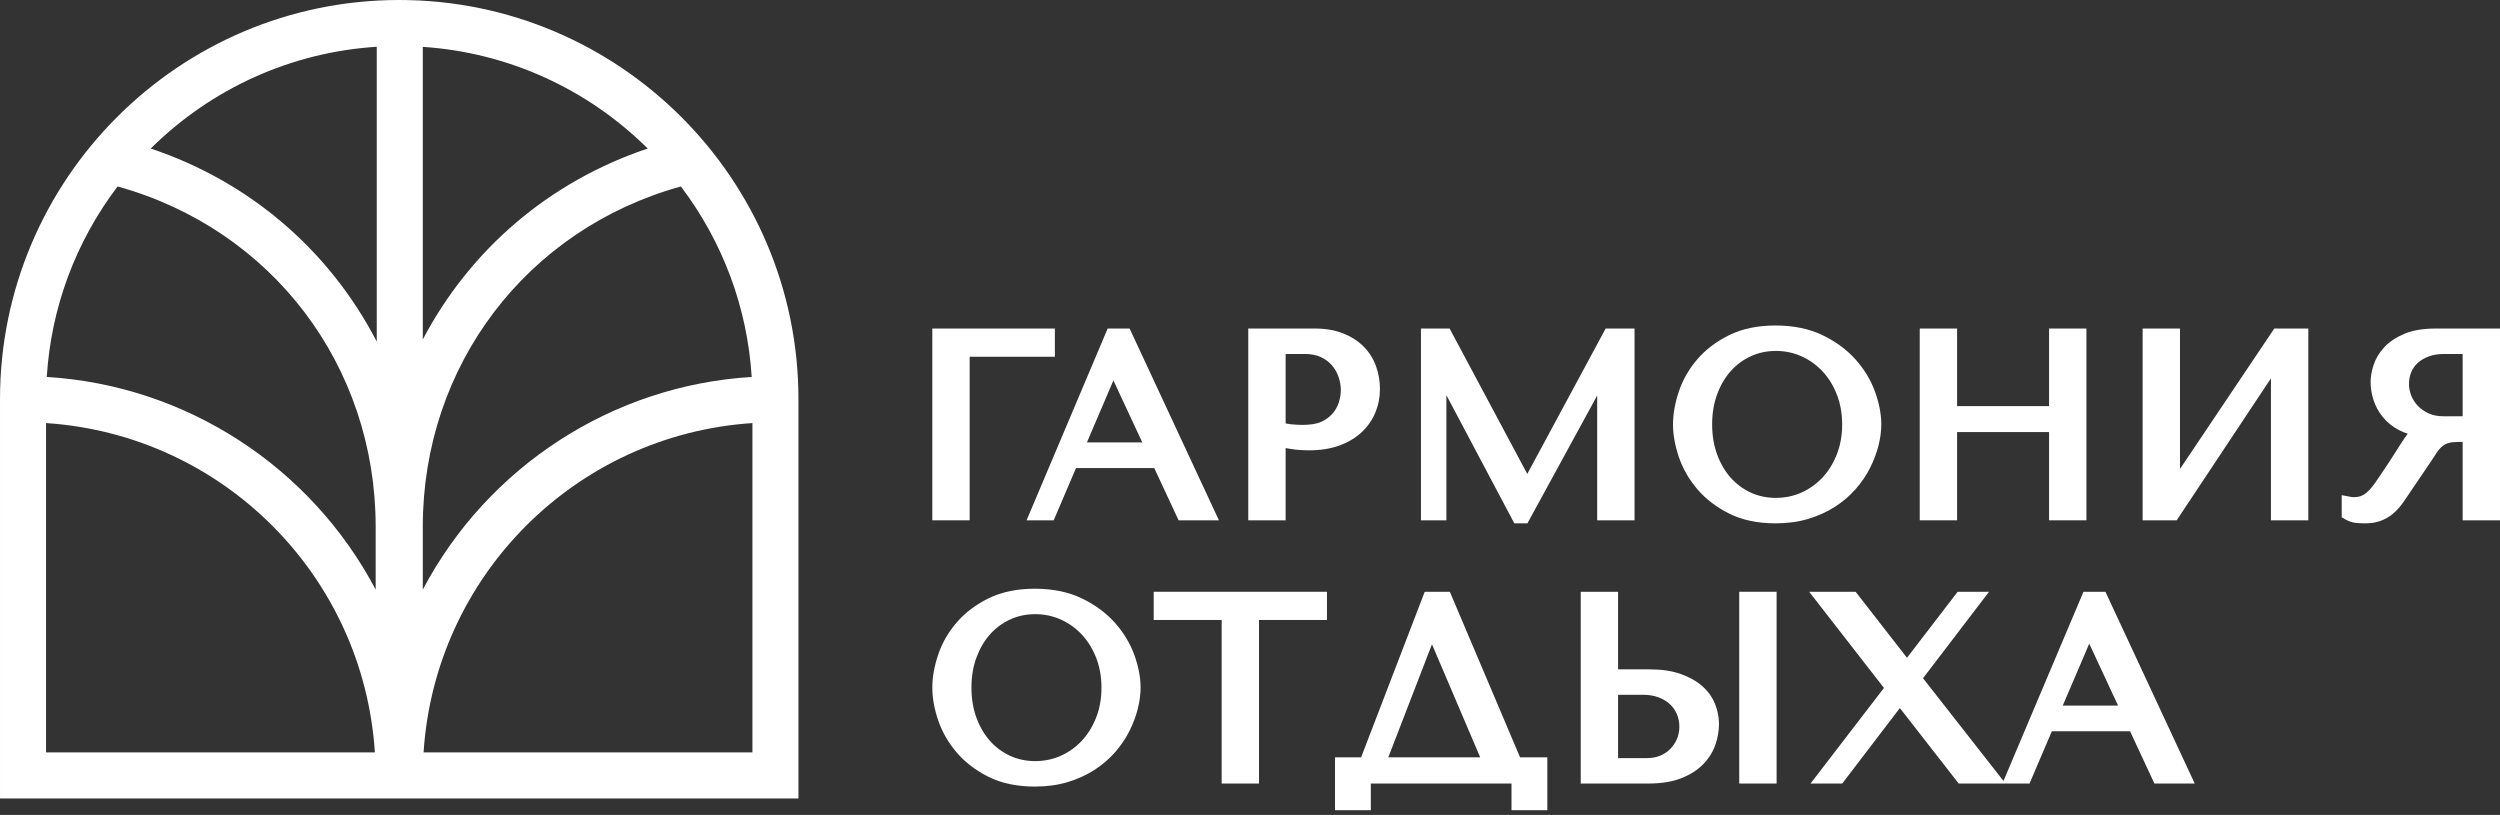
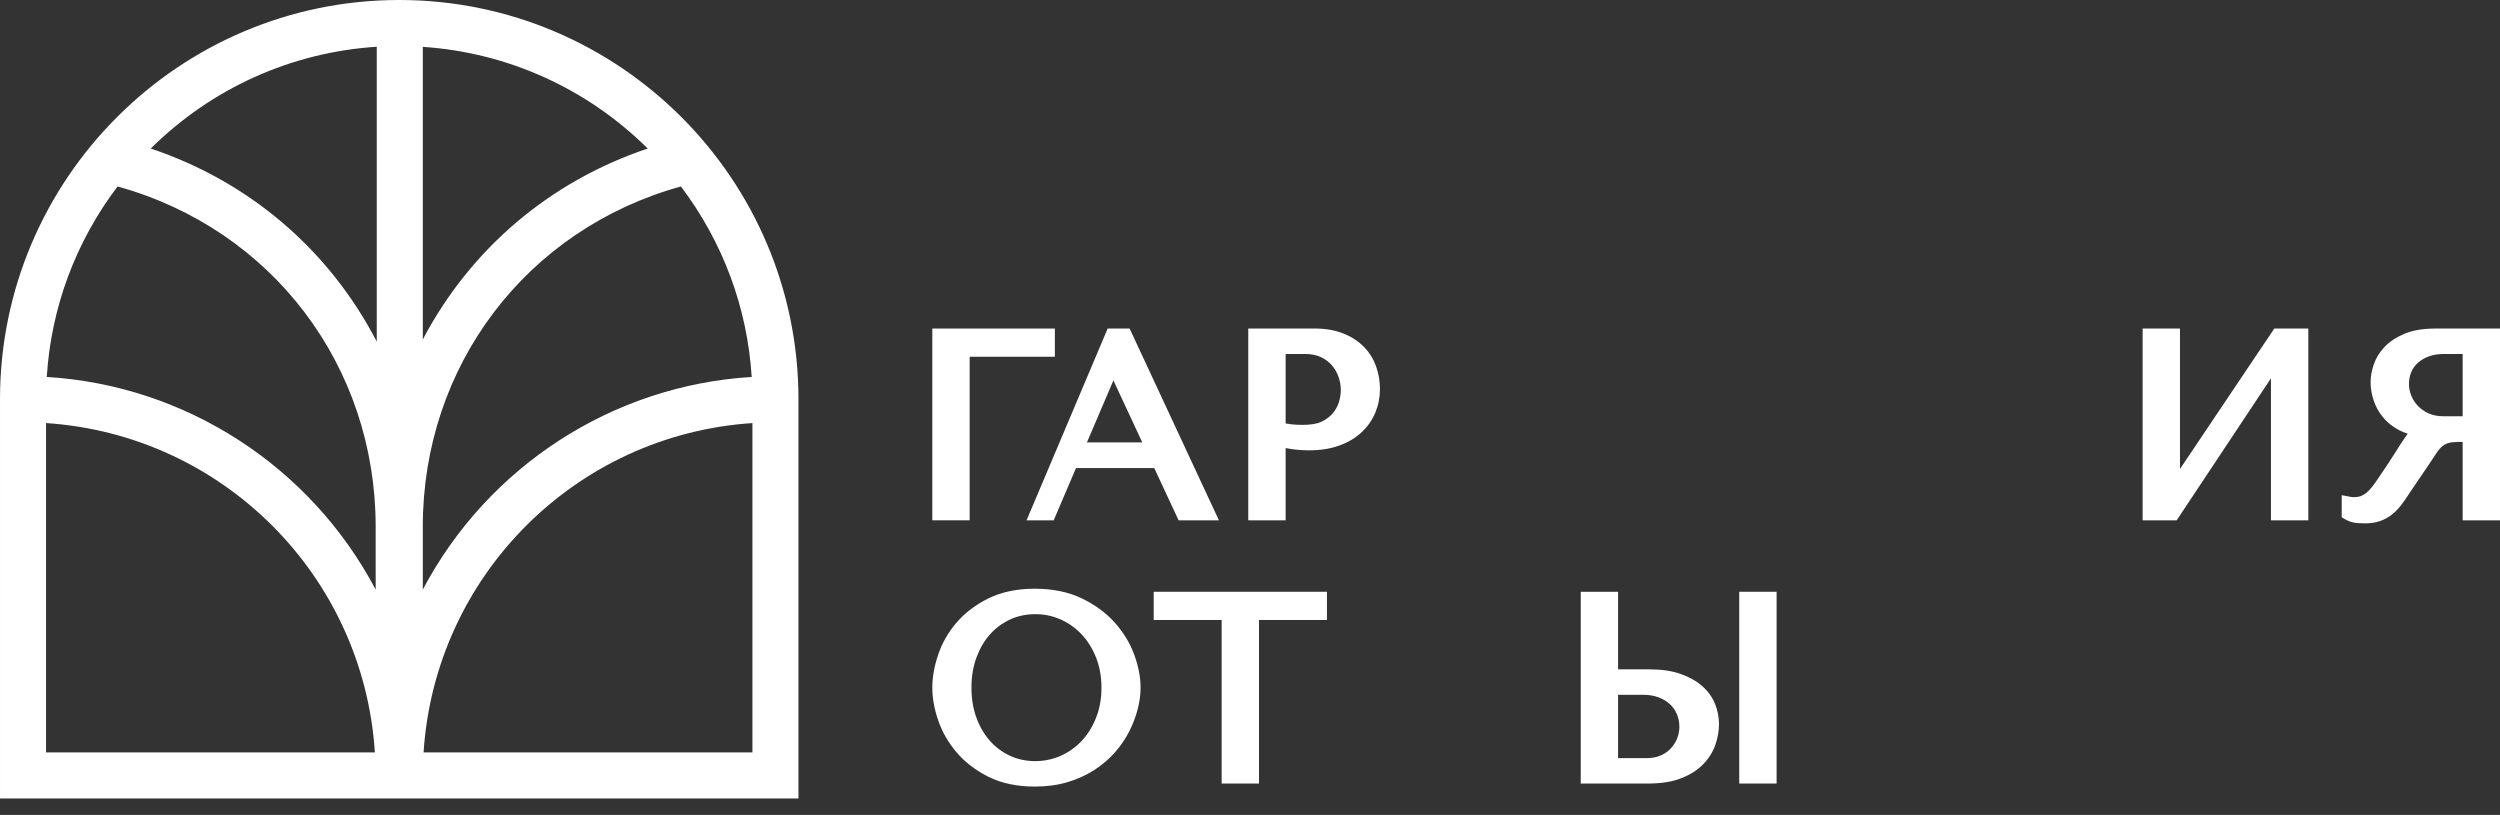
<svg xmlns="http://www.w3.org/2000/svg" width="362" height="118" viewBox="0 0 362 118" fill="none">
  <rect x="0" y="0" width="362" height="118" fill="#333333" stroke="none" />
  <path d="M0.001 57.807V115.245V115.615H0.371H115.245H115.616V115.245V57.807C115.616 25.933 89.683 0 57.809 0C25.932 0 0.001 25.933 0.001 57.807ZM21.827 21.507C30.642 12.768 42.227 7.552 54.555 6.771V49.467C47.666 36.179 36.113 26.298 21.827 21.507ZM61.22 6.786C73.488 7.598 85.018 12.811 93.789 21.507C79.625 26.258 68.127 36.029 61.22 49.158V6.786ZM61.22 76.269C61.22 52.961 76.225 33.193 98.593 27C104.678 35.035 108.219 44.559 108.846 54.584C88.733 55.799 70.644 67.524 61.22 85.373V76.269ZM6.772 54.584C7.397 44.559 10.937 35.035 17.024 27C39.389 33.192 54.397 52.961 54.397 76.269V85.373C44.972 67.524 26.884 55.799 6.772 54.584ZM108.95 61.261V108.95H61.334C62.988 83.356 83.36 62.953 108.95 61.261ZM6.666 61.261C32.256 62.953 52.629 83.356 54.282 108.95H6.666V61.261Z" fill="white" />
  <path d="M135 47.573V75.34H140.406V51.657H152.744V47.573H135Z" fill="white" />
  <path d="M160.389 47.573L148.648 75.34H152.575L155.807 67.776H167.136L170.661 75.34H176.5L163.568 47.573H160.389ZM161.222 55.085L165.402 64.057H157.388L161.222 55.085Z" fill="white" />
  <path d="M180.749 47.573V75.34H186.159V64.88C186.44 64.933 186.728 64.983 187.025 65.03C187.8 65.145 188.667 65.205 189.604 65.205C191.213 65.205 192.666 64.974 193.92 64.519C195.198 64.057 196.289 63.41 197.158 62.593C198.032 61.776 198.704 60.813 199.149 59.74C199.592 58.674 199.817 57.523 199.817 56.315C199.817 55.172 199.623 54.058 199.239 53.003C198.845 51.921 198.24 50.968 197.439 50.168C196.646 49.374 195.646 48.735 194.461 48.266C193.293 47.806 191.918 47.571 190.376 47.571L180.749 47.573ZM186.951 61.439C186.67 61.408 186.407 61.367 186.159 61.314V51.255H188.979C189.851 51.255 190.617 51.405 191.259 51.707C191.904 52.01 192.441 52.408 192.86 52.895C193.284 53.389 193.609 53.958 193.822 54.578C194.041 55.212 194.152 55.846 194.152 56.463C194.152 57.06 194.052 57.677 193.853 58.294C193.662 58.888 193.364 59.409 192.938 59.896C192.523 60.372 191.983 60.768 191.332 61.073C190.608 61.412 189.587 61.523 188.583 61.523C188.015 61.523 187.453 61.486 186.951 61.439Z" fill="white" />
-   <path d="M232.497 47.573L221.149 68.626L209.904 47.573H205.755V75.341H209.438V57.221L219.275 75.78H221.17L231.274 57.268V75.341H236.681V47.573H232.497Z" fill="white" />
-   <path d="M250.394 48.523C248.538 49.437 246.982 50.615 245.771 52.025C244.564 53.428 243.665 54.996 243.098 56.682C242.537 58.35 242.253 59.954 242.253 61.455C242.253 62.934 242.537 64.523 243.098 66.175C243.663 67.846 244.563 69.412 245.768 70.829C246.98 72.251 248.536 73.442 250.39 74.369C252.265 75.306 254.52 75.78 257.092 75.78C258.826 75.78 260.428 75.562 261.853 75.131C263.278 74.699 264.577 74.109 265.712 73.377C266.853 72.642 267.859 71.78 268.7 70.82C269.538 69.864 270.235 68.842 270.772 67.779C271.306 66.724 271.717 65.646 271.992 64.577C272.269 63.494 272.41 62.443 272.41 61.455C272.41 59.975 272.104 58.379 271.503 56.717C270.896 55.044 269.952 53.479 268.695 52.066C267.434 50.649 265.825 49.461 263.912 48.536C261.982 47.604 259.688 47.131 257.092 47.131C254.521 47.131 252.268 47.6 250.394 48.523ZM253.523 71.332C252.408 70.821 251.429 70.094 250.61 69.177C249.783 68.251 249.121 67.12 248.643 65.817C248.162 64.51 247.918 63.042 247.918 61.455C247.918 59.871 248.161 58.403 248.643 57.095C249.123 55.79 249.783 54.66 250.61 53.734C251.429 52.817 252.408 52.094 253.523 51.579C254.628 51.072 255.853 50.815 257.165 50.815C258.458 50.815 259.693 51.074 260.838 51.585C261.991 52.1 263.018 52.832 263.887 53.756C264.758 54.684 265.46 55.812 265.97 57.116C266.485 58.42 266.744 59.88 266.744 61.455C266.744 63.033 266.485 64.492 265.97 65.796C265.46 67.097 264.758 68.229 263.887 69.157C263.018 70.081 261.991 70.811 260.838 71.327C259.687 71.841 258.41 72.096 257.147 72.096C255.877 72.096 254.622 71.84 253.523 71.332Z" fill="white" />
-   <path d="M296.705 47.573V58.808H283.386V47.573H277.978V75.34H283.386V62.563H296.705V75.34H302.113V47.573H296.705Z" fill="white" />
  <path d="M329.317 47.573L315.662 67.906V47.573H310.253V75.34H315.182L328.834 54.782V75.34H334.242V47.573H329.317Z" fill="white" />
  <path d="M352.633 47.573C350.863 47.573 349.358 47.829 348.157 48.332C346.945 48.842 345.966 49.496 345.248 50.271C344.524 51.05 344.004 51.913 343.701 52.836C343.411 53.724 343.263 54.559 343.263 55.325C343.263 56.161 343.4 57.023 343.674 57.891C343.955 58.783 344.408 59.621 345.021 60.377C345.641 61.148 346.443 61.793 347.405 62.297C347.785 62.496 348.198 62.665 348.638 62.799C348.482 63.002 348.311 63.244 348.123 63.524C347.787 64.021 347.335 64.721 346.77 65.626C346.215 66.51 345.436 67.692 344.416 69.185C344.093 69.675 343.782 70.111 343.482 70.495C343.217 70.835 342.936 71.128 342.649 71.362C342.4 71.568 342.127 71.727 341.838 71.833C341.507 71.961 340.998 72.014 340.592 71.977C340.495 71.977 340.402 71.946 340.305 71.933L339.079 71.699V74.908L339.6 75.204C340.056 75.463 340.525 75.63 340.994 75.696C341.376 75.749 341.865 75.78 342.462 75.78C343.318 75.78 344.076 75.659 344.707 75.423C345.33 75.192 345.897 74.871 346.397 74.471C346.879 74.083 347.323 73.622 347.721 73.094C348.087 72.609 348.458 72.076 348.824 71.509L351.75 67.193C352.185 66.516 352.56 65.95 352.877 65.491C353.133 65.114 353.411 64.807 353.7 64.576C353.956 64.374 354.237 64.231 354.56 64.143C354.926 64.043 355.412 63.994 356.005 63.994H356.592V75.34H362V47.572L352.633 47.573ZM351.661 59.857C351.037 59.573 350.507 59.198 350.086 58.747C349.664 58.298 349.345 57.795 349.136 57.246C348.924 56.7 348.82 56.152 348.82 55.619C348.82 54.975 348.935 54.384 349.159 53.858C349.384 53.335 349.699 52.895 350.127 52.518C350.572 52.125 351.094 51.825 351.726 51.596C352.361 51.368 353.093 51.255 353.904 51.255H356.591V60.277H353.828C353 60.277 352.27 60.136 351.661 59.857Z" fill="white" />
  <path d="M143.14 86.638C141.285 87.553 139.73 88.731 138.517 90.14C137.311 91.544 136.411 93.112 135.845 94.798C135.284 96.463 135 98.066 135 99.571C135 101.053 135.284 102.642 135.845 104.29C136.41 105.962 137.31 107.527 138.515 108.944C139.728 110.367 141.282 111.556 143.137 112.486C145.013 113.421 147.268 113.896 149.84 113.896C151.573 113.896 153.174 113.677 154.601 113.246C156.024 112.814 157.323 112.226 158.46 111.493C159.603 110.755 160.609 109.894 161.448 108.936C162.286 107.98 162.981 106.959 163.522 105.894C164.055 104.837 164.466 103.76 164.737 102.692C165.015 101.613 165.156 100.561 165.156 99.571C165.156 98.088 164.85 96.492 164.25 94.832C163.645 93.161 162.7 91.597 161.443 90.181C160.181 88.766 158.573 87.578 156.66 86.653C154.731 85.72 152.435 85.246 149.84 85.246C147.27 85.246 145.016 85.716 143.14 86.638ZM146.27 109.448C145.155 108.934 144.176 108.21 143.358 107.293C142.53 106.365 141.869 105.234 141.39 103.933C140.909 102.626 140.665 101.156 140.665 99.571C140.665 97.988 140.908 96.519 141.39 95.21C141.87 93.907 142.53 92.776 143.358 91.85C144.176 90.933 145.155 90.209 146.27 89.695C147.375 89.187 148.602 88.93 149.914 88.93C151.205 88.93 152.44 89.189 153.585 89.7C154.739 90.217 155.766 90.947 156.634 91.871C157.504 92.799 158.207 93.928 158.718 95.231C159.233 96.537 159.493 97.998 159.493 99.571C159.493 101.145 159.233 102.606 158.718 103.911C158.208 105.213 157.504 106.345 156.634 107.273C155.766 108.197 154.739 108.927 153.585 109.443C152.435 109.957 151.157 110.211 149.895 110.211C148.626 110.211 147.37 109.955 146.27 109.448Z" fill="white" />
  <path d="M167.056 85.688V89.773H176.896V113.456H182.304V89.773H192.145V85.688H167.056Z" fill="white" />
-   <path d="M206.301 85.688L197.087 109.663H193.309V117.313H198.496V113.456H218.866V117.313H224.054V109.663H220.106L209.935 85.688H206.301ZM207.349 93.287L214.333 109.663H201.026L207.349 93.287Z" fill="white" />
  <path d="M251.843 113.456H257.251V85.688H251.843V113.456Z" fill="white" />
  <path d="M228.891 85.688V113.456H238.662C240.549 113.456 242.159 113.197 243.446 112.686C244.752 112.172 245.825 111.484 246.639 110.645C247.452 109.803 248.041 108.853 248.394 107.82C248.736 106.822 248.91 105.814 248.91 104.82C248.91 103.862 248.719 102.895 248.342 101.943C247.951 100.962 247.328 100.09 246.486 99.348C245.67 98.627 244.615 98.036 243.358 97.588C242.114 97.146 240.607 96.924 238.883 96.924H234.297V85.688H228.891ZM234.297 100.605H237.964C238.742 100.605 239.47 100.726 240.125 100.964C240.766 101.198 241.319 101.524 241.765 101.931C242.213 102.341 242.553 102.814 242.801 103.382C243.047 103.944 243.173 104.565 243.173 105.226C243.173 105.841 243.058 106.43 242.833 106.974C242.602 107.525 242.277 108.016 241.87 108.433C241.461 108.853 240.984 109.172 240.41 109.414C239.844 109.652 239.193 109.775 238.479 109.775H234.297V100.605Z" fill="white" />
-   <path d="M301.688 85.688L290.102 113.083L278.453 98.206L288.012 85.688H283.469L276.133 95.247L268.693 85.688H261.966L272.795 99.613L262.165 113.456H266.755L275.1 102.525L283.621 113.456H289.946H290.396H293.875L297.105 105.892H308.434L311.959 113.456H317.798L304.867 85.688H301.688ZM302.522 93.202L306.7 102.172H298.686L302.522 93.202Z" fill="white" />
</svg>